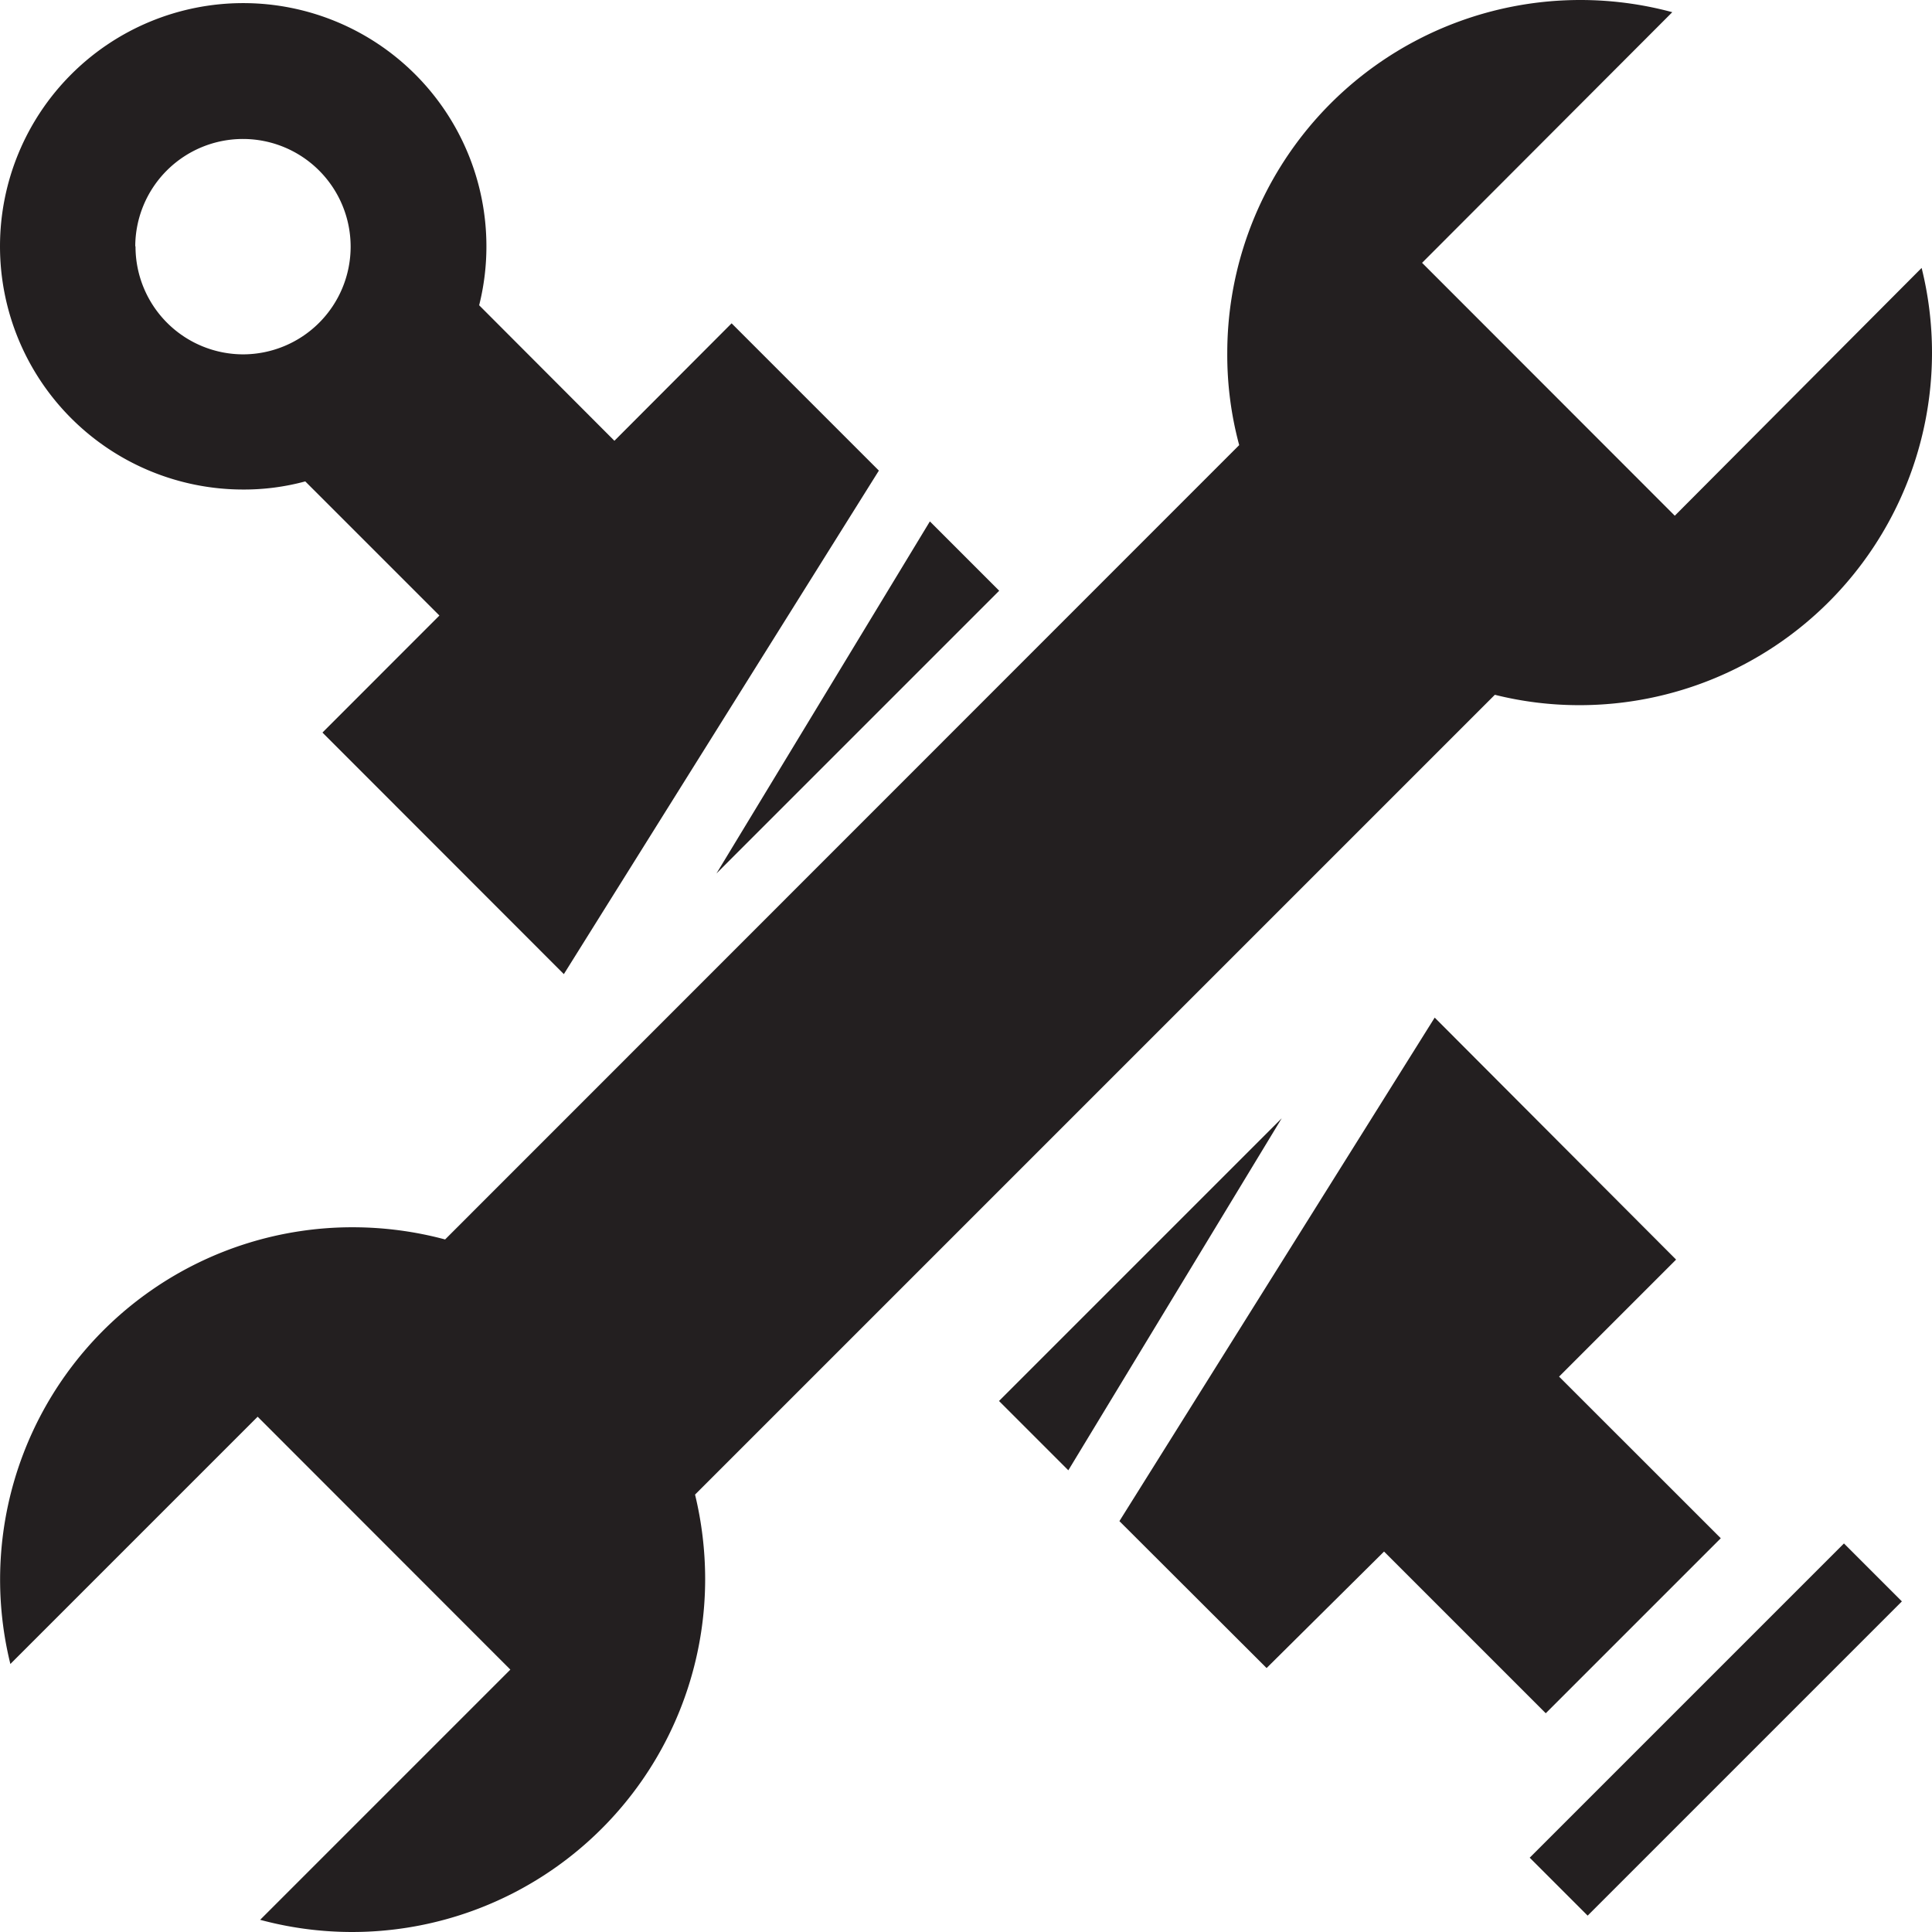
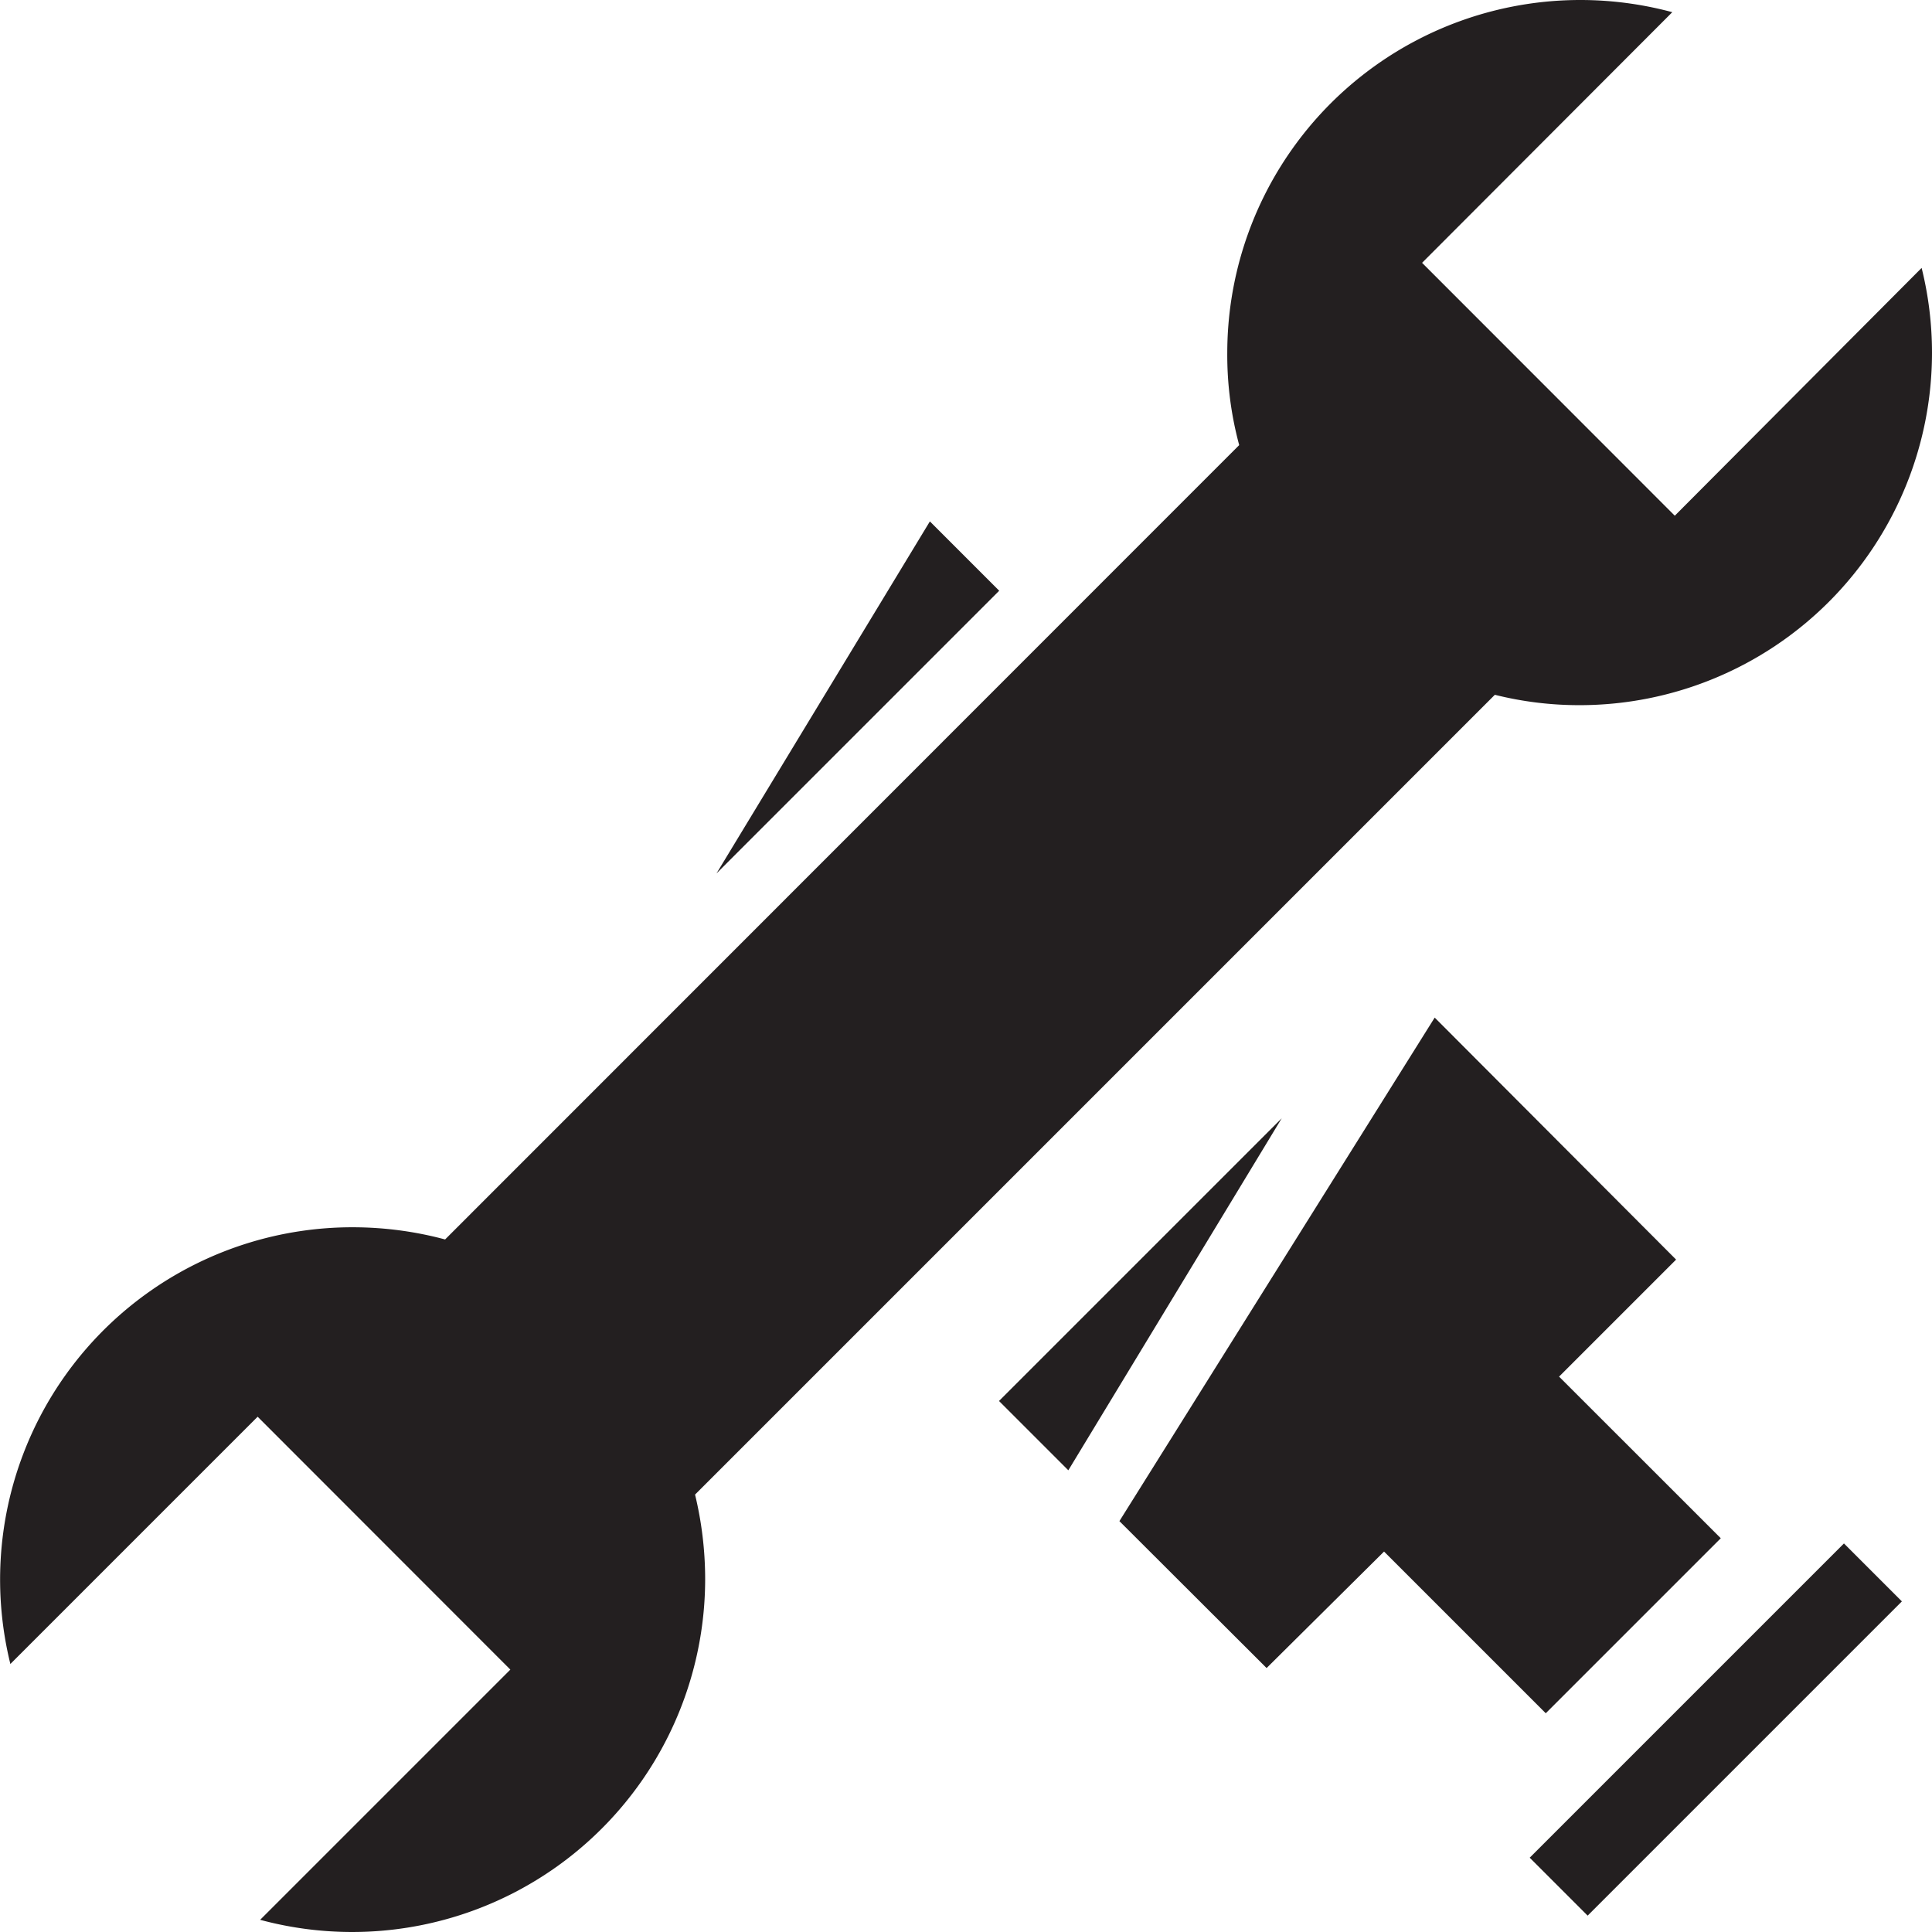
<svg xmlns="http://www.w3.org/2000/svg" viewBox="0 0 223.54 223.54">
  <defs>
    <style>.cls-1{fill:#231f20;}</style>
  </defs>
  <g id="Layer_2" data-name="Layer 2">
    <g id="Layer_1-2" data-name="Layer 1">
-       <path class="cls-1" d="M84.65,37.41,71.09,51,55.44,35.32a27.88,27.88,0,0,0,.84-6.82A28.14,28.14,0,1,0,28.14,56.64a27.09,27.09,0,0,0,7.18-.94L50.84,71.22,37.31,84.76l27.93,27.95q18.23-29.16,36.45-58.26Zm-69-8.91A12.46,12.46,0,1,1,28.14,41,12.47,12.47,0,0,1,15.68,28.5Z" />
      <path class="cls-1" d="M223.54,40.81a40.78,40.78,0,0,1-40.78,40.78,40.1,40.1,0,0,1-9.8-1.2L80.42,172.93a41.67,41.67,0,0,1,1.17,9.8,40.85,40.85,0,0,1-51.49,39.4l28.95-28.95L29.81,163.92,1.2,192.53A40.76,40.76,0,0,1,40.78,142a41.25,41.25,0,0,1,10.72,1.41L143.38,51.5A40,40,0,0,1,142,40.81a40.85,40.85,0,0,1,51.49-39.4l-28.95,29,29.24,29.26L222.34,31A40.65,40.65,0,0,1,223.54,40.81Z" />
      <polygon class="cls-1" points="115.61 68.35 82.9 101.06 107.59 60.33 115.61 68.35" />
      <path class="cls-1" d="M129.52,176,166,117.74l27.93,28-13.54,13.54,18.71,18.7-20.25,20.25-18.71-18.71L146.55,193Z" />
      <polygon class="cls-1" points="115.59 162.1 148.3 129.39 123.61 170.12 115.59 162.1" />
      <rect class="cls-1" x="172.81" y="195.37" width="51.42" height="9.48" transform="translate(-83.35 198.99) rotate(-45)" />
    </g>
  </g>
</svg>